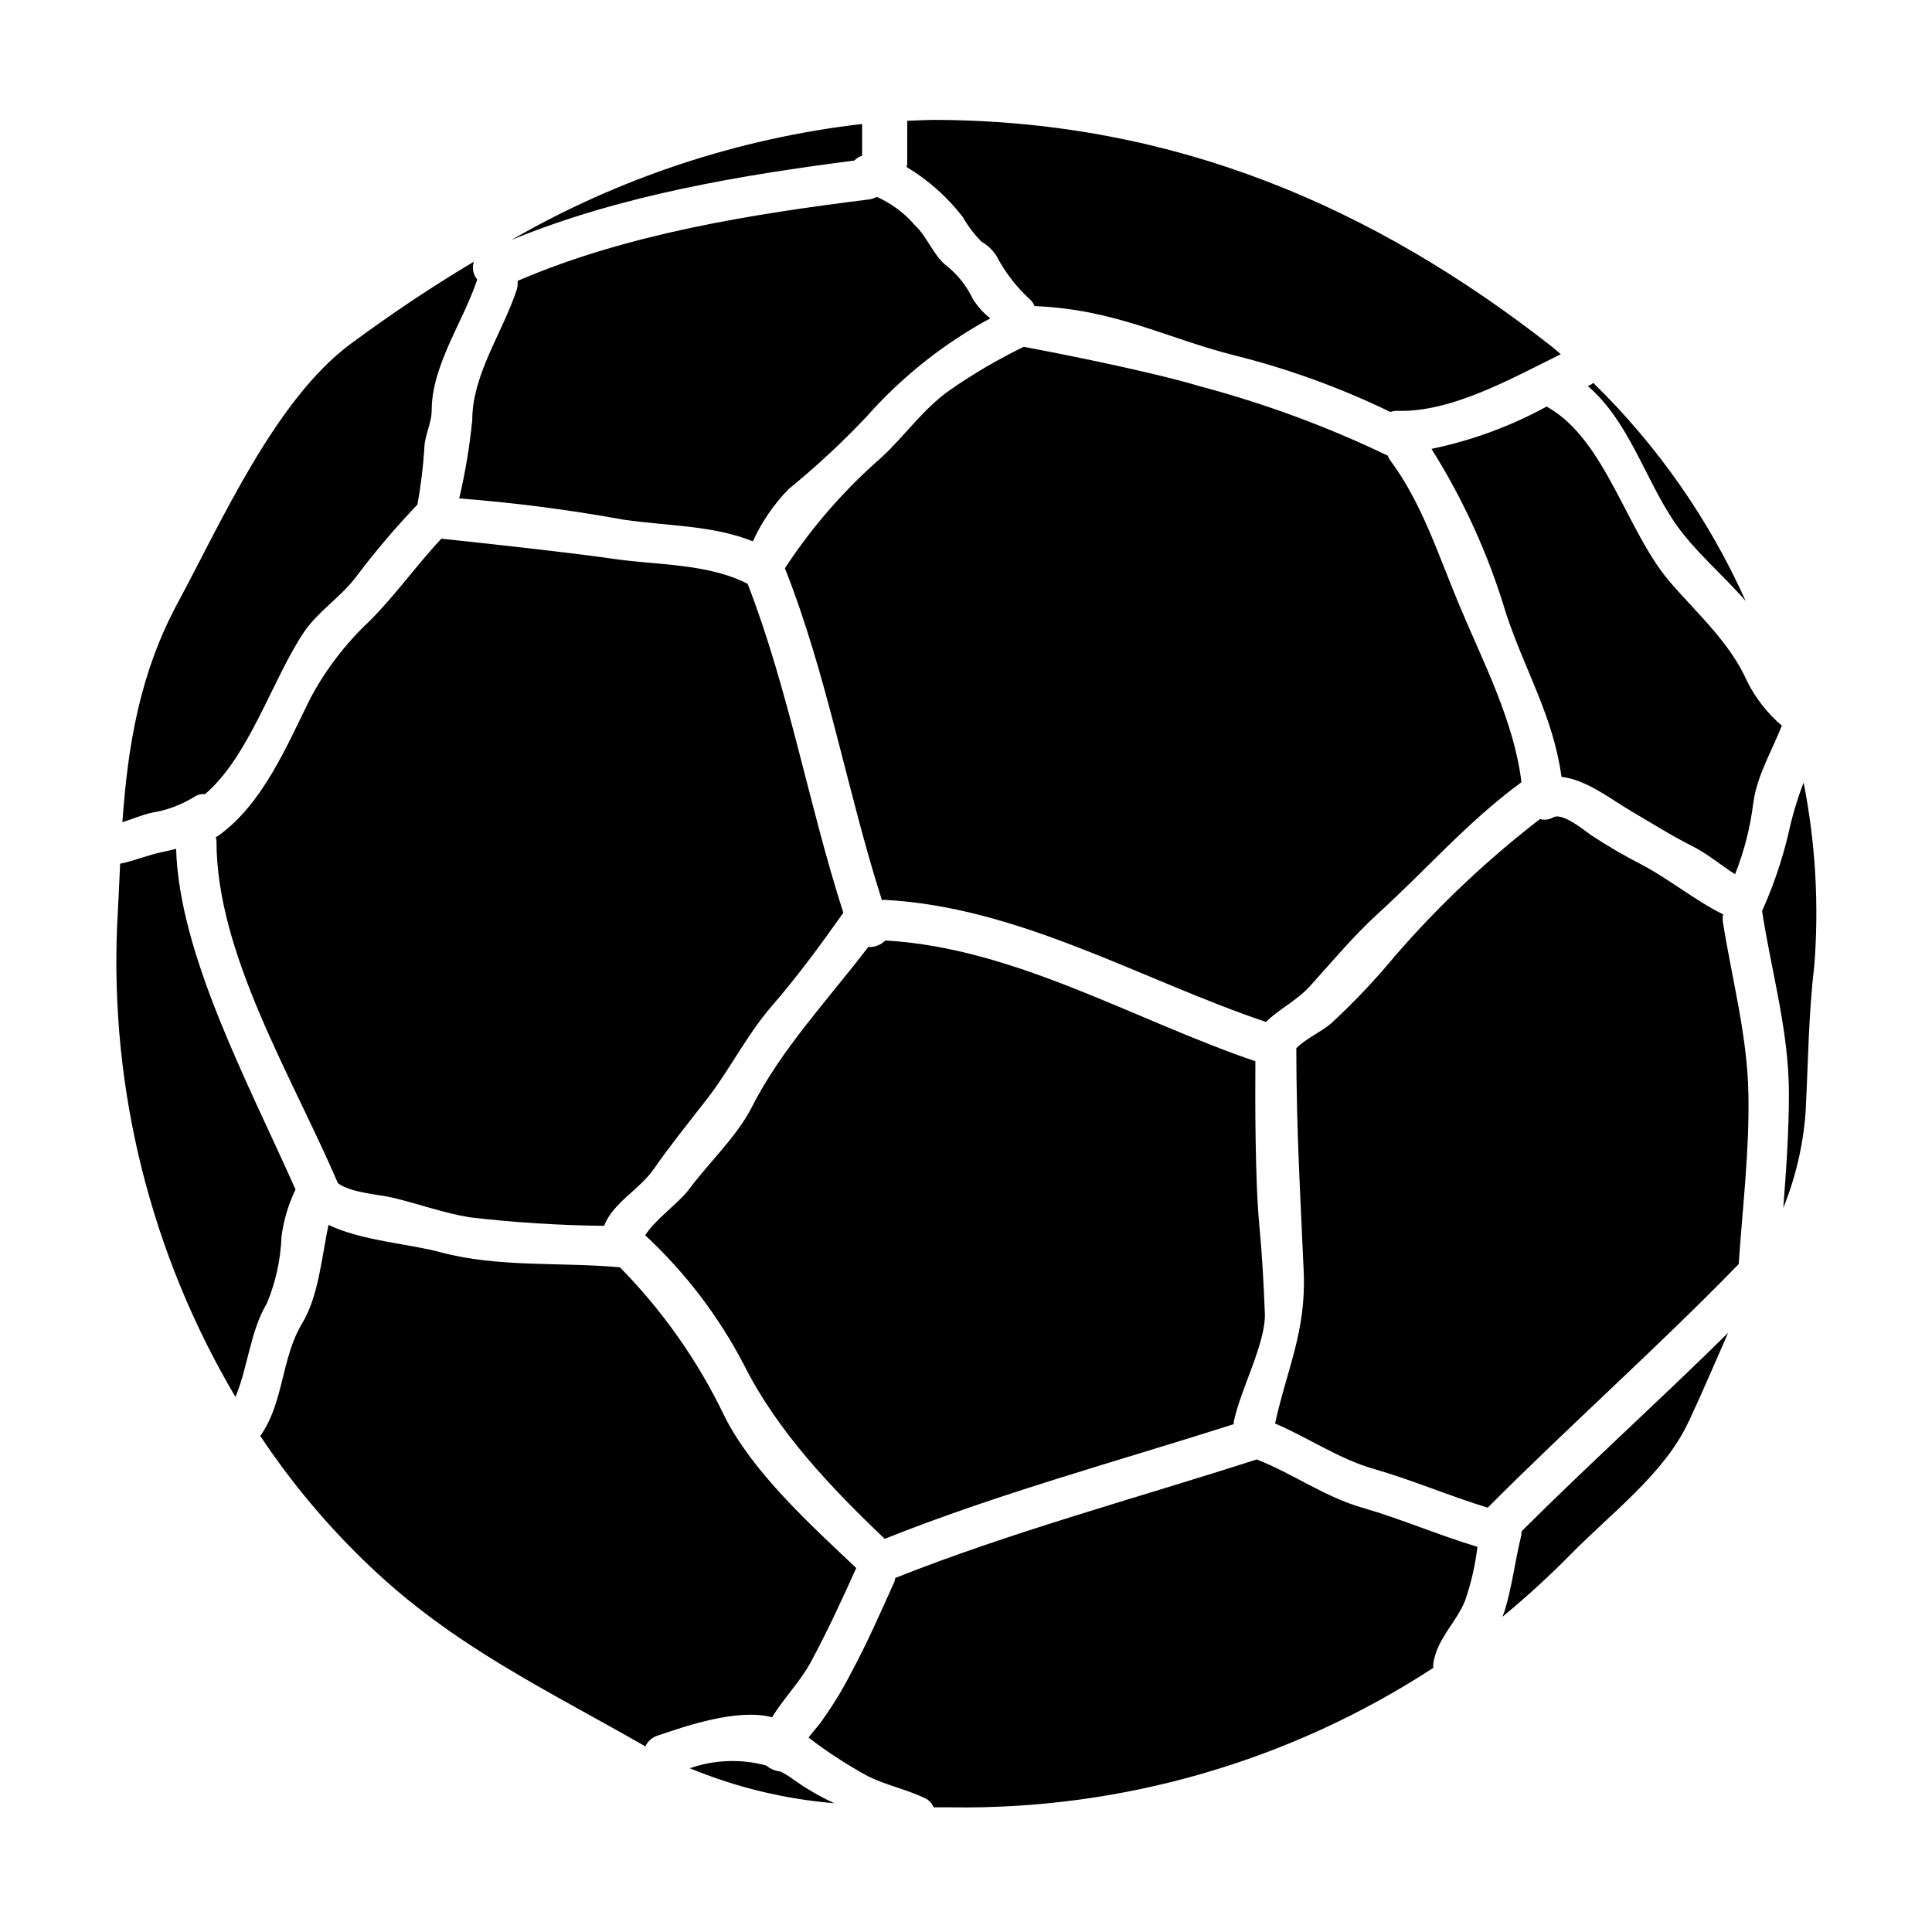
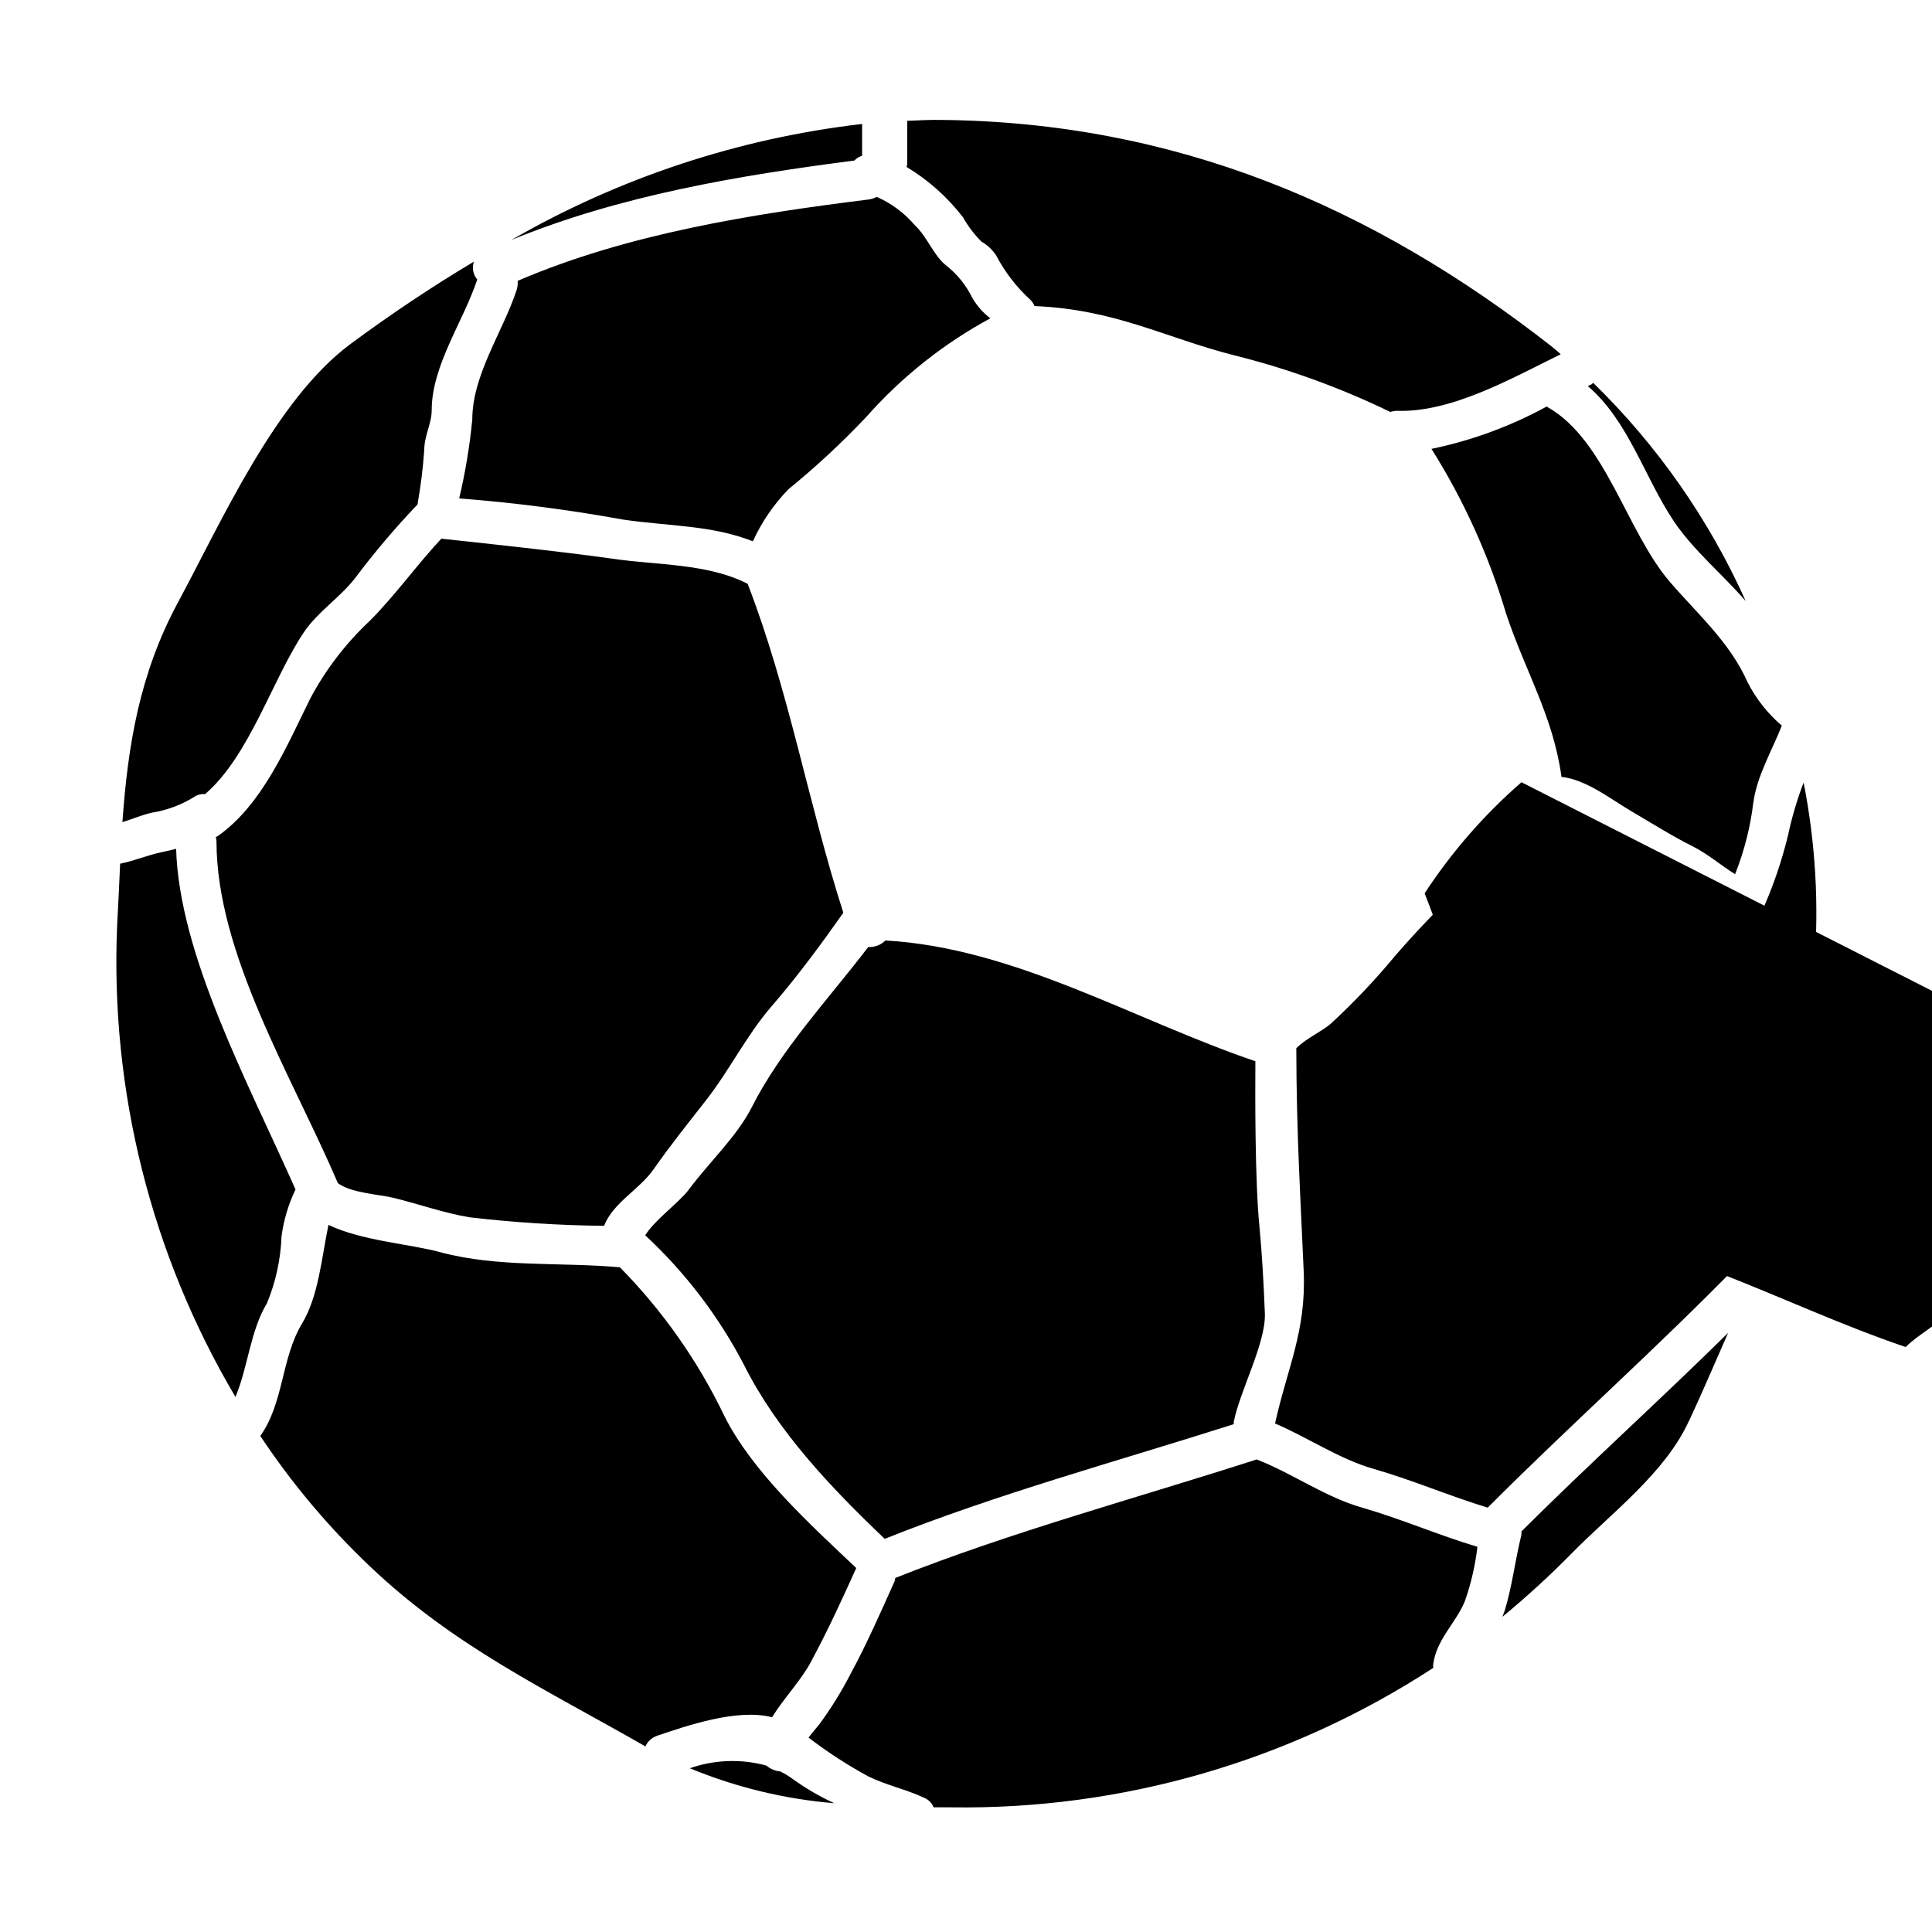
<svg xmlns="http://www.w3.org/2000/svg" fill="#000000" width="800px" height="800px" version="1.1" viewBox="144 144 512 512">
-   <path d="m624.8 400c1.281-16.246 0.336-32.59-2.816-48.574-0.059 0.059-0.059 0.18-0.117 0.238-1.676 4.441-3.016 9-4.008 13.637-1.668 6.914-3.977 13.652-6.894 20.133 2.512 16.27 7.059 31.586 7.121 48.273 0 10.234-0.719 20.281-1.496 30.391v0.004c3.258-8.043 5.25-16.539 5.902-25.191 0.695-13.02 0.75-25.922 2.309-38.91zm-16.137-43.297c0.898-7 4.902-13.703 7.539-20.398l-0.004-0.004c-3.762-3.211-6.852-7.133-9.09-11.543-4.668-10.531-13.16-17.949-20.582-26.562-11.414-13.281-17.047-37.566-32.305-46.246-0.117-0.055-0.176-0.176-0.301-0.234h0.004c-9.578 5.238-19.879 9.027-30.57 11.242 8.562 13.609 15.223 28.324 19.801 43.734 5.148 15.43 12.445 27.098 14.656 43.191 6.582 0.715 12.988 5.859 18.605 9.156 5.324 3.109 10.586 6.453 16.09 9.211 4.188 2.094 7.539 5.086 11.309 7.418 2.426-6.094 4.051-12.477 4.832-18.988zm-3.891 122.34c1.016-15.133 2.875-30.031 2.57-45.289-0.297-15.492-4.363-30.207-6.758-45.465-0.102-0.656-0.078-1.32 0.062-1.969-7.477-3.707-14.168-9.273-21.648-13.223v0.004c-4.586-2.348-9.039-4.945-13.34-7.781-1.789-1.254-7.539-6.043-9.988-4.723-1.09 0.613-2.375 0.785-3.59 0.48-13.902 10.734-26.707 22.816-38.227 36.074-5.32 6.445-11.078 12.523-17.227 18.184-2.394 2.035-6.82 4.07-9.094 6.465 0.059 23.328 1.133 39.543 1.969 59.285 0.656 15.793-4.363 25.48-7.598 40.148 8.793 3.766 17.051 9.445 26.082 12.02 10.234 2.938 20.098 7.184 30.27 10.293 21.812-21.875 44.965-42.391 66.5-64.527zm-13.16 41.516c3.59-7.719 6.938-15.555 10.352-23.332-18.008 17.766-36.848 34.754-54.738 52.586-0.059 0.359 0 0.656-0.059 1.02-1.676 6.816-2.394 13.383-4.43 20.098-0.176 0.539-0.418 1.016-0.598 1.555v-0.004c6.41-5.281 12.539-10.891 18.363-16.809 10.457-10.672 24.812-21.316 31.094-35.137zm-4.008-238.39c5.203 7.719 12.863 13.996 19.023 21.117v-0.004c-9.715-21.637-23.418-41.246-40.398-57.809-0.234 0.117-0.359 0.355-0.656 0.477-0.238 0.117-0.477 0.234-0.789 0.359 10.777 9.215 14.969 24.109 22.805 35.832zm-29.969-44.27c-0.719-0.656-1.496-1.316-2.215-1.914-47.934-37.594-100.28-59.605-162.02-60.203-2.992-0.059-5.984 0.117-8.973 0.234l-0.004 11.441c-0.027 0.27-0.086 0.531-0.176 0.789 5.777 3.473 10.848 7.996 14.957 13.34 1.336 2.363 2.984 4.539 4.906 6.461 1.566 0.891 2.898 2.144 3.887 3.648 2.332 4.457 5.43 8.465 9.152 11.844 0.434 0.457 0.781 0.992 1.02 1.574 21.535 0.895 34.695 8.434 52.879 13.039 14.281 3.559 28.156 8.594 41.395 15.016 0.512-0.164 1.039-0.262 1.574-0.297 14.52 0.555 30.312-8.477 43.598-14.996zm-10.434 113.4c-1.969-16.137-10.051-31.645-16.332-46.602-5.512-13.039-9.934-27.34-18.5-38.766-0.246-0.367-0.449-0.766-0.602-1.18-15.957-7.672-32.602-13.82-49.711-18.367-14.215-4.262-41.598-9.527-46.758-10.48-6.848 3.332-13.43 7.191-19.68 11.543-6.938 4.902-11.809 12.023-17.949 17.711v0.004c-9.863 8.586-18.496 18.488-25.66 29.434 11.309 28.59 16.391 58.863 25.723 87.996 0.23-0.078 0.473-0.117 0.719-0.121 35.77 1.914 67.777 21.117 101.04 32.363 3.59-3.543 8.195-5.621 11.727-9.57 5.742-6.34 11.727-13.52 18.008-19.203 12.918-11.727 23.746-24.355 37.977-34.762zm-14.895 216.74c1.582-4.578 2.664-9.312 3.227-14.121-10.234-3.051-20.102-7.356-30.449-10.348-9.93-2.809-18.5-9.094-28.055-12.801-31.527 10.168-65.086 19.203-95.773 31.406h-0.004c-0.027 0.301-0.09 0.602-0.18 0.895-3.766 8.375-7.297 16.453-11.664 24.527v0.004c-2.398 4.656-5.16 9.117-8.266 13.34-0.957 1.18-1.969 2.332-2.871 3.543l0.004-0.004c5.004 3.844 10.305 7.285 15.852 10.293 4.91 2.394 10.051 3.41 14.957 5.742h-0.004c1.074 0.477 1.914 1.355 2.336 2.449h4.641c45.32 0.664 89.812-12.207 127.78-36.965-0.059-0.375-0.059-0.758 0-1.137 1-6.719 6.144-10.848 8.48-16.824zm-61.371-47.141c1.676-8.434 8.555-20.938 8.266-28.836-0.301-7.539-0.715-15.492-1.434-22.969-1.199-12.266-1.137-34.398-1.078-43.852-32.066-10.887-63.832-30.086-98.051-32.004-1.199 1.195-2.852 1.828-4.547 1.734-10.586 13.879-23.09 27.098-30.871 42.473-3.938 7.773-11.484 14.777-16.746 21.895-2.574 3.41-8.852 7.832-11.484 12.02v0.004c10.641 9.879 19.504 21.516 26.203 34.398 8.793 17.527 23.09 32.543 37.27 46.051 29.734-11.906 61.914-20.641 92.496-30.391v0.004c0.02-0.176 0.012-0.355-0.023-0.527zm-64.488-292.54c-1.902-1.453-3.504-3.258-4.723-5.32-1.68-3.465-4.137-6.492-7.18-8.852-3.148-2.574-4.902-7.543-8.078-10.469-2.754-3.246-6.215-5.824-10.109-7.539-0.602 0.312-1.246 0.535-1.914 0.656-31.164 3.891-64.188 9.094-93.262 21.598h0.004c0.062 0.785-0.02 1.574-0.242 2.332-3.652 11.188-11.785 22.496-11.785 34.461v-0.004c-0.684 7.023-1.844 13.996-3.469 20.863 14.582 1.125 29.098 3.004 43.488 5.621 12.445 1.797 23.391 1.438 34.34 5.746 2.336-5.113 5.531-9.789 9.449-13.82 7.293-5.938 14.195-12.348 20.656-19.188 9.328-10.551 20.438-19.379 32.824-26.086zm-33.98-43.066v-8.438c-32.762 3.801-64.398 14.266-92.965 30.75 28.652-11.789 60.301-17.113 90.922-21.059 0.551-0.602 1.258-1.035 2.043-1.254zm-13.637 399.25c4.426-8.195 8.266-16.508 12.082-25-12.203-11.547-27.578-25.488-34.996-40.383l0.004-0.004c-6.984-14.535-16.324-27.812-27.637-39.305-15.742-1.434-32.246 0.121-47.625-4.008-7.719-2.152-20.816-2.992-29.613-7.238-1.855 8.973-2.633 18.895-7 26.145-5.566 9.273-4.785 20.941-11.066 29.793 8.34 12.559 18.074 24.141 29.012 34.52 22.375 21.297 46.602 32.602 72.816 47.625 0.062 0.059 0.117 0.059 0.238 0.117 0.602-1.328 1.727-2.348 3.109-2.812 7.777-2.633 21.254-7.297 30.449-4.902 3.106-5.043 7.59-9.641 10.227-14.547zm8.66-198.67c-9.258-28.77-14.406-58.863-25.355-87.156-10.648-5.445-23.926-4.902-35.715-6.641-13.457-1.914-38.18-4.547-45.465-5.32-6.641 7.117-12.203 15.012-19.02 21.832-6.312 5.918-11.609 12.832-15.68 20.465-6.297 12.684-12.684 28.176-24.586 36.551h0.004c-0.152 0.082-0.312 0.145-0.48 0.18 0.086 0.375 0.148 0.754 0.176 1.141 0 29.914 20.102 62.453 32.125 90.508 0.059 0.059 0.059 0.059 0.059 0.117 3.473 2.633 11.133 2.992 14.719 3.891 6.641 1.613 13.34 4.012 20.098 5.148h0.004c11.855 1.387 23.773 2.144 35.711 2.269 2.398-6.164 9.336-9.574 13.102-14.957 4.43-6.34 9.273-12.379 14.059-18.5 6.219-8.02 10.527-16.926 17.168-24.648 6.887-7.945 13.047-16.32 19.09-24.879zm-2.394 236c-3.891-1.785-7.598-3.949-11.066-6.457-1.035-0.758-2.133-1.418-3.289-1.969-1.348-0.133-2.621-0.676-3.652-1.555-6.676-1.82-13.746-1.57-20.277 0.715 12.211 5.047 25.129 8.176 38.297 9.266zm-94.625-403.8c-1.102-1.309-1.441-3.098-0.898-4.723-11.246 6.691-22.195 14.059-32.719 21.832-19.863 14.781-34.039 46.84-45.703 68.488-10.234 18.965-13.281 38.105-14.715 58.207 2.629-0.789 5.144-1.918 7.836-2.512h-0.004c3.902-0.625 7.648-2.008 11.02-4.07 0.883-0.645 1.969-0.941 3.055-0.84 11.727-10.047 17.828-30.391 26.141-42.832 3.707-5.512 9.512-9.152 13.578-14.359v0.004c5.133-6.844 10.664-13.375 16.57-19.562 0.863-4.789 1.461-9.621 1.801-14.477 0-3.766 1.969-7 1.969-10.469-0.012-11.891 8.422-23.617 12.07-34.688zm-51.863 253.53c0.582-4.293 1.832-8.473 3.707-12.383-12.684-28.531-30.809-62.215-31.645-90.273-1.18 0.301-2.394 0.598-3.59 0.84-3.891 0.789-7.414 2.336-11.246 3.109-0.238 5.324-0.48 10.77-0.789 16.277-1.891 43.832 9.004 87.27 31.352 125.03 3.344-7.957 3.887-17.41 8.371-24.887v-0.004c2.324-5.625 3.621-11.621 3.84-17.707z" />
+   <path d="m624.8 400c1.281-16.246 0.336-32.59-2.816-48.574-0.059 0.059-0.059 0.18-0.117 0.238-1.676 4.441-3.016 9-4.008 13.637-1.668 6.914-3.977 13.652-6.894 20.133 2.512 16.27 7.059 31.586 7.121 48.273 0 10.234-0.719 20.281-1.496 30.391v0.004c3.258-8.043 5.25-16.539 5.902-25.191 0.695-13.02 0.75-25.922 2.309-38.91zm-16.137-43.297c0.898-7 4.902-13.703 7.539-20.398l-0.004-0.004c-3.762-3.211-6.852-7.133-9.09-11.543-4.668-10.531-13.16-17.949-20.582-26.562-11.414-13.281-17.047-37.566-32.305-46.246-0.117-0.055-0.176-0.176-0.301-0.234h0.004c-9.578 5.238-19.879 9.027-30.57 11.242 8.562 13.609 15.223 28.324 19.801 43.734 5.148 15.43 12.445 27.098 14.656 43.191 6.582 0.715 12.988 5.859 18.605 9.156 5.324 3.109 10.586 6.453 16.09 9.211 4.188 2.094 7.539 5.086 11.309 7.418 2.426-6.094 4.051-12.477 4.832-18.988zm-3.891 122.34c1.016-15.133 2.875-30.031 2.57-45.289-0.297-15.492-4.363-30.207-6.758-45.465-0.102-0.656-0.078-1.32 0.062-1.969-7.477-3.707-14.168-9.273-21.648-13.223v0.004c-4.586-2.348-9.039-4.945-13.34-7.781-1.789-1.254-7.539-6.043-9.988-4.723-1.09 0.613-2.375 0.785-3.59 0.48-13.902 10.734-26.707 22.816-38.227 36.074-5.32 6.445-11.078 12.523-17.227 18.184-2.394 2.035-6.82 4.07-9.094 6.465 0.059 23.328 1.133 39.543 1.969 59.285 0.656 15.793-4.363 25.48-7.598 40.148 8.793 3.766 17.051 9.445 26.082 12.02 10.234 2.938 20.098 7.184 30.27 10.293 21.812-21.875 44.965-42.391 66.5-64.527zm-13.16 41.516c3.59-7.719 6.938-15.555 10.352-23.332-18.008 17.766-36.848 34.754-54.738 52.586-0.059 0.359 0 0.656-0.059 1.02-1.676 6.816-2.394 13.383-4.43 20.098-0.176 0.539-0.418 1.016-0.598 1.555v-0.004c6.41-5.281 12.539-10.891 18.363-16.809 10.457-10.672 24.812-21.316 31.094-35.137zm-4.008-238.39c5.203 7.719 12.863 13.996 19.023 21.117v-0.004c-9.715-21.637-23.418-41.246-40.398-57.809-0.234 0.117-0.359 0.355-0.656 0.477-0.238 0.117-0.477 0.234-0.789 0.359 10.777 9.215 14.969 24.109 22.805 35.832zm-29.969-44.27c-0.719-0.656-1.496-1.316-2.215-1.914-47.934-37.594-100.28-59.605-162.02-60.203-2.992-0.059-5.984 0.117-8.973 0.234l-0.004 11.441c-0.027 0.27-0.086 0.531-0.176 0.789 5.777 3.473 10.848 7.996 14.957 13.34 1.336 2.363 2.984 4.539 4.906 6.461 1.566 0.891 2.898 2.144 3.887 3.648 2.332 4.457 5.43 8.465 9.152 11.844 0.434 0.457 0.781 0.992 1.02 1.574 21.535 0.895 34.695 8.434 52.879 13.039 14.281 3.559 28.156 8.594 41.395 15.016 0.512-0.164 1.039-0.262 1.574-0.297 14.52 0.555 30.312-8.477 43.598-14.996zm-10.434 113.4v0.004c-9.863 8.586-18.496 18.488-25.66 29.434 11.309 28.59 16.391 58.863 25.723 87.996 0.23-0.078 0.473-0.117 0.719-0.121 35.77 1.914 67.777 21.117 101.04 32.363 3.59-3.543 8.195-5.621 11.727-9.57 5.742-6.34 11.727-13.52 18.008-19.203 12.918-11.727 23.746-24.355 37.977-34.762zm-14.895 216.74c1.582-4.578 2.664-9.312 3.227-14.121-10.234-3.051-20.102-7.356-30.449-10.348-9.93-2.809-18.5-9.094-28.055-12.801-31.527 10.168-65.086 19.203-95.773 31.406h-0.004c-0.027 0.301-0.09 0.602-0.18 0.895-3.766 8.375-7.297 16.453-11.664 24.527v0.004c-2.398 4.656-5.16 9.117-8.266 13.34-0.957 1.18-1.969 2.332-2.871 3.543l0.004-0.004c5.004 3.844 10.305 7.285 15.852 10.293 4.91 2.394 10.051 3.41 14.957 5.742h-0.004c1.074 0.477 1.914 1.355 2.336 2.449h4.641c45.32 0.664 89.812-12.207 127.78-36.965-0.059-0.375-0.059-0.758 0-1.137 1-6.719 6.144-10.848 8.48-16.824zm-61.371-47.141c1.676-8.434 8.555-20.938 8.266-28.836-0.301-7.539-0.715-15.492-1.434-22.969-1.199-12.266-1.137-34.398-1.078-43.852-32.066-10.887-63.832-30.086-98.051-32.004-1.199 1.195-2.852 1.828-4.547 1.734-10.586 13.879-23.09 27.098-30.871 42.473-3.938 7.773-11.484 14.777-16.746 21.895-2.574 3.41-8.852 7.832-11.484 12.02v0.004c10.641 9.879 19.504 21.516 26.203 34.398 8.793 17.527 23.09 32.543 37.27 46.051 29.734-11.906 61.914-20.641 92.496-30.391v0.004c0.02-0.176 0.012-0.355-0.023-0.527zm-64.488-292.54c-1.902-1.453-3.504-3.258-4.723-5.32-1.68-3.465-4.137-6.492-7.18-8.852-3.148-2.574-4.902-7.543-8.078-10.469-2.754-3.246-6.215-5.824-10.109-7.539-0.602 0.312-1.246 0.535-1.914 0.656-31.164 3.891-64.188 9.094-93.262 21.598h0.004c0.062 0.785-0.02 1.574-0.242 2.332-3.652 11.188-11.785 22.496-11.785 34.461v-0.004c-0.684 7.023-1.844 13.996-3.469 20.863 14.582 1.125 29.098 3.004 43.488 5.621 12.445 1.797 23.391 1.438 34.34 5.746 2.336-5.113 5.531-9.789 9.449-13.82 7.293-5.938 14.195-12.348 20.656-19.188 9.328-10.551 20.438-19.379 32.824-26.086zm-33.98-43.066v-8.438c-32.762 3.801-64.398 14.266-92.965 30.75 28.652-11.789 60.301-17.113 90.922-21.059 0.551-0.602 1.258-1.035 2.043-1.254zm-13.637 399.25c4.426-8.195 8.266-16.508 12.082-25-12.203-11.547-27.578-25.488-34.996-40.383l0.004-0.004c-6.984-14.535-16.324-27.812-27.637-39.305-15.742-1.434-32.246 0.121-47.625-4.008-7.719-2.152-20.816-2.992-29.613-7.238-1.855 8.973-2.633 18.895-7 26.145-5.566 9.273-4.785 20.941-11.066 29.793 8.34 12.559 18.074 24.141 29.012 34.52 22.375 21.297 46.602 32.602 72.816 47.625 0.062 0.059 0.117 0.059 0.238 0.117 0.602-1.328 1.727-2.348 3.109-2.812 7.777-2.633 21.254-7.297 30.449-4.902 3.106-5.043 7.59-9.641 10.227-14.547zm8.66-198.67c-9.258-28.77-14.406-58.863-25.355-87.156-10.648-5.445-23.926-4.902-35.715-6.641-13.457-1.914-38.18-4.547-45.465-5.32-6.641 7.117-12.203 15.012-19.02 21.832-6.312 5.918-11.609 12.832-15.68 20.465-6.297 12.684-12.684 28.176-24.586 36.551h0.004c-0.152 0.082-0.312 0.145-0.48 0.18 0.086 0.375 0.148 0.754 0.176 1.141 0 29.914 20.102 62.453 32.125 90.508 0.059 0.059 0.059 0.059 0.059 0.117 3.473 2.633 11.133 2.992 14.719 3.891 6.641 1.613 13.34 4.012 20.098 5.148h0.004c11.855 1.387 23.773 2.144 35.711 2.269 2.398-6.164 9.336-9.574 13.102-14.957 4.43-6.34 9.273-12.379 14.059-18.5 6.219-8.02 10.527-16.926 17.168-24.648 6.887-7.945 13.047-16.32 19.09-24.879zm-2.394 236c-3.891-1.785-7.598-3.949-11.066-6.457-1.035-0.758-2.133-1.418-3.289-1.969-1.348-0.133-2.621-0.676-3.652-1.555-6.676-1.82-13.746-1.57-20.277 0.715 12.211 5.047 25.129 8.176 38.297 9.266zm-94.625-403.8c-1.102-1.309-1.441-3.098-0.898-4.723-11.246 6.691-22.195 14.059-32.719 21.832-19.863 14.781-34.039 46.84-45.703 68.488-10.234 18.965-13.281 38.105-14.715 58.207 2.629-0.789 5.144-1.918 7.836-2.512h-0.004c3.902-0.625 7.648-2.008 11.02-4.07 0.883-0.645 1.969-0.941 3.055-0.84 11.727-10.047 17.828-30.391 26.141-42.832 3.707-5.512 9.512-9.152 13.578-14.359v0.004c5.133-6.844 10.664-13.375 16.57-19.562 0.863-4.789 1.461-9.621 1.801-14.477 0-3.766 1.969-7 1.969-10.469-0.012-11.891 8.422-23.617 12.07-34.688zm-51.863 253.53c0.582-4.293 1.832-8.473 3.707-12.383-12.684-28.531-30.809-62.215-31.645-90.273-1.18 0.301-2.394 0.598-3.59 0.84-3.891 0.789-7.414 2.336-11.246 3.109-0.238 5.324-0.48 10.77-0.789 16.277-1.891 43.832 9.004 87.27 31.352 125.03 3.344-7.957 3.887-17.41 8.371-24.887v-0.004c2.324-5.625 3.621-11.621 3.84-17.707z" />
</svg>